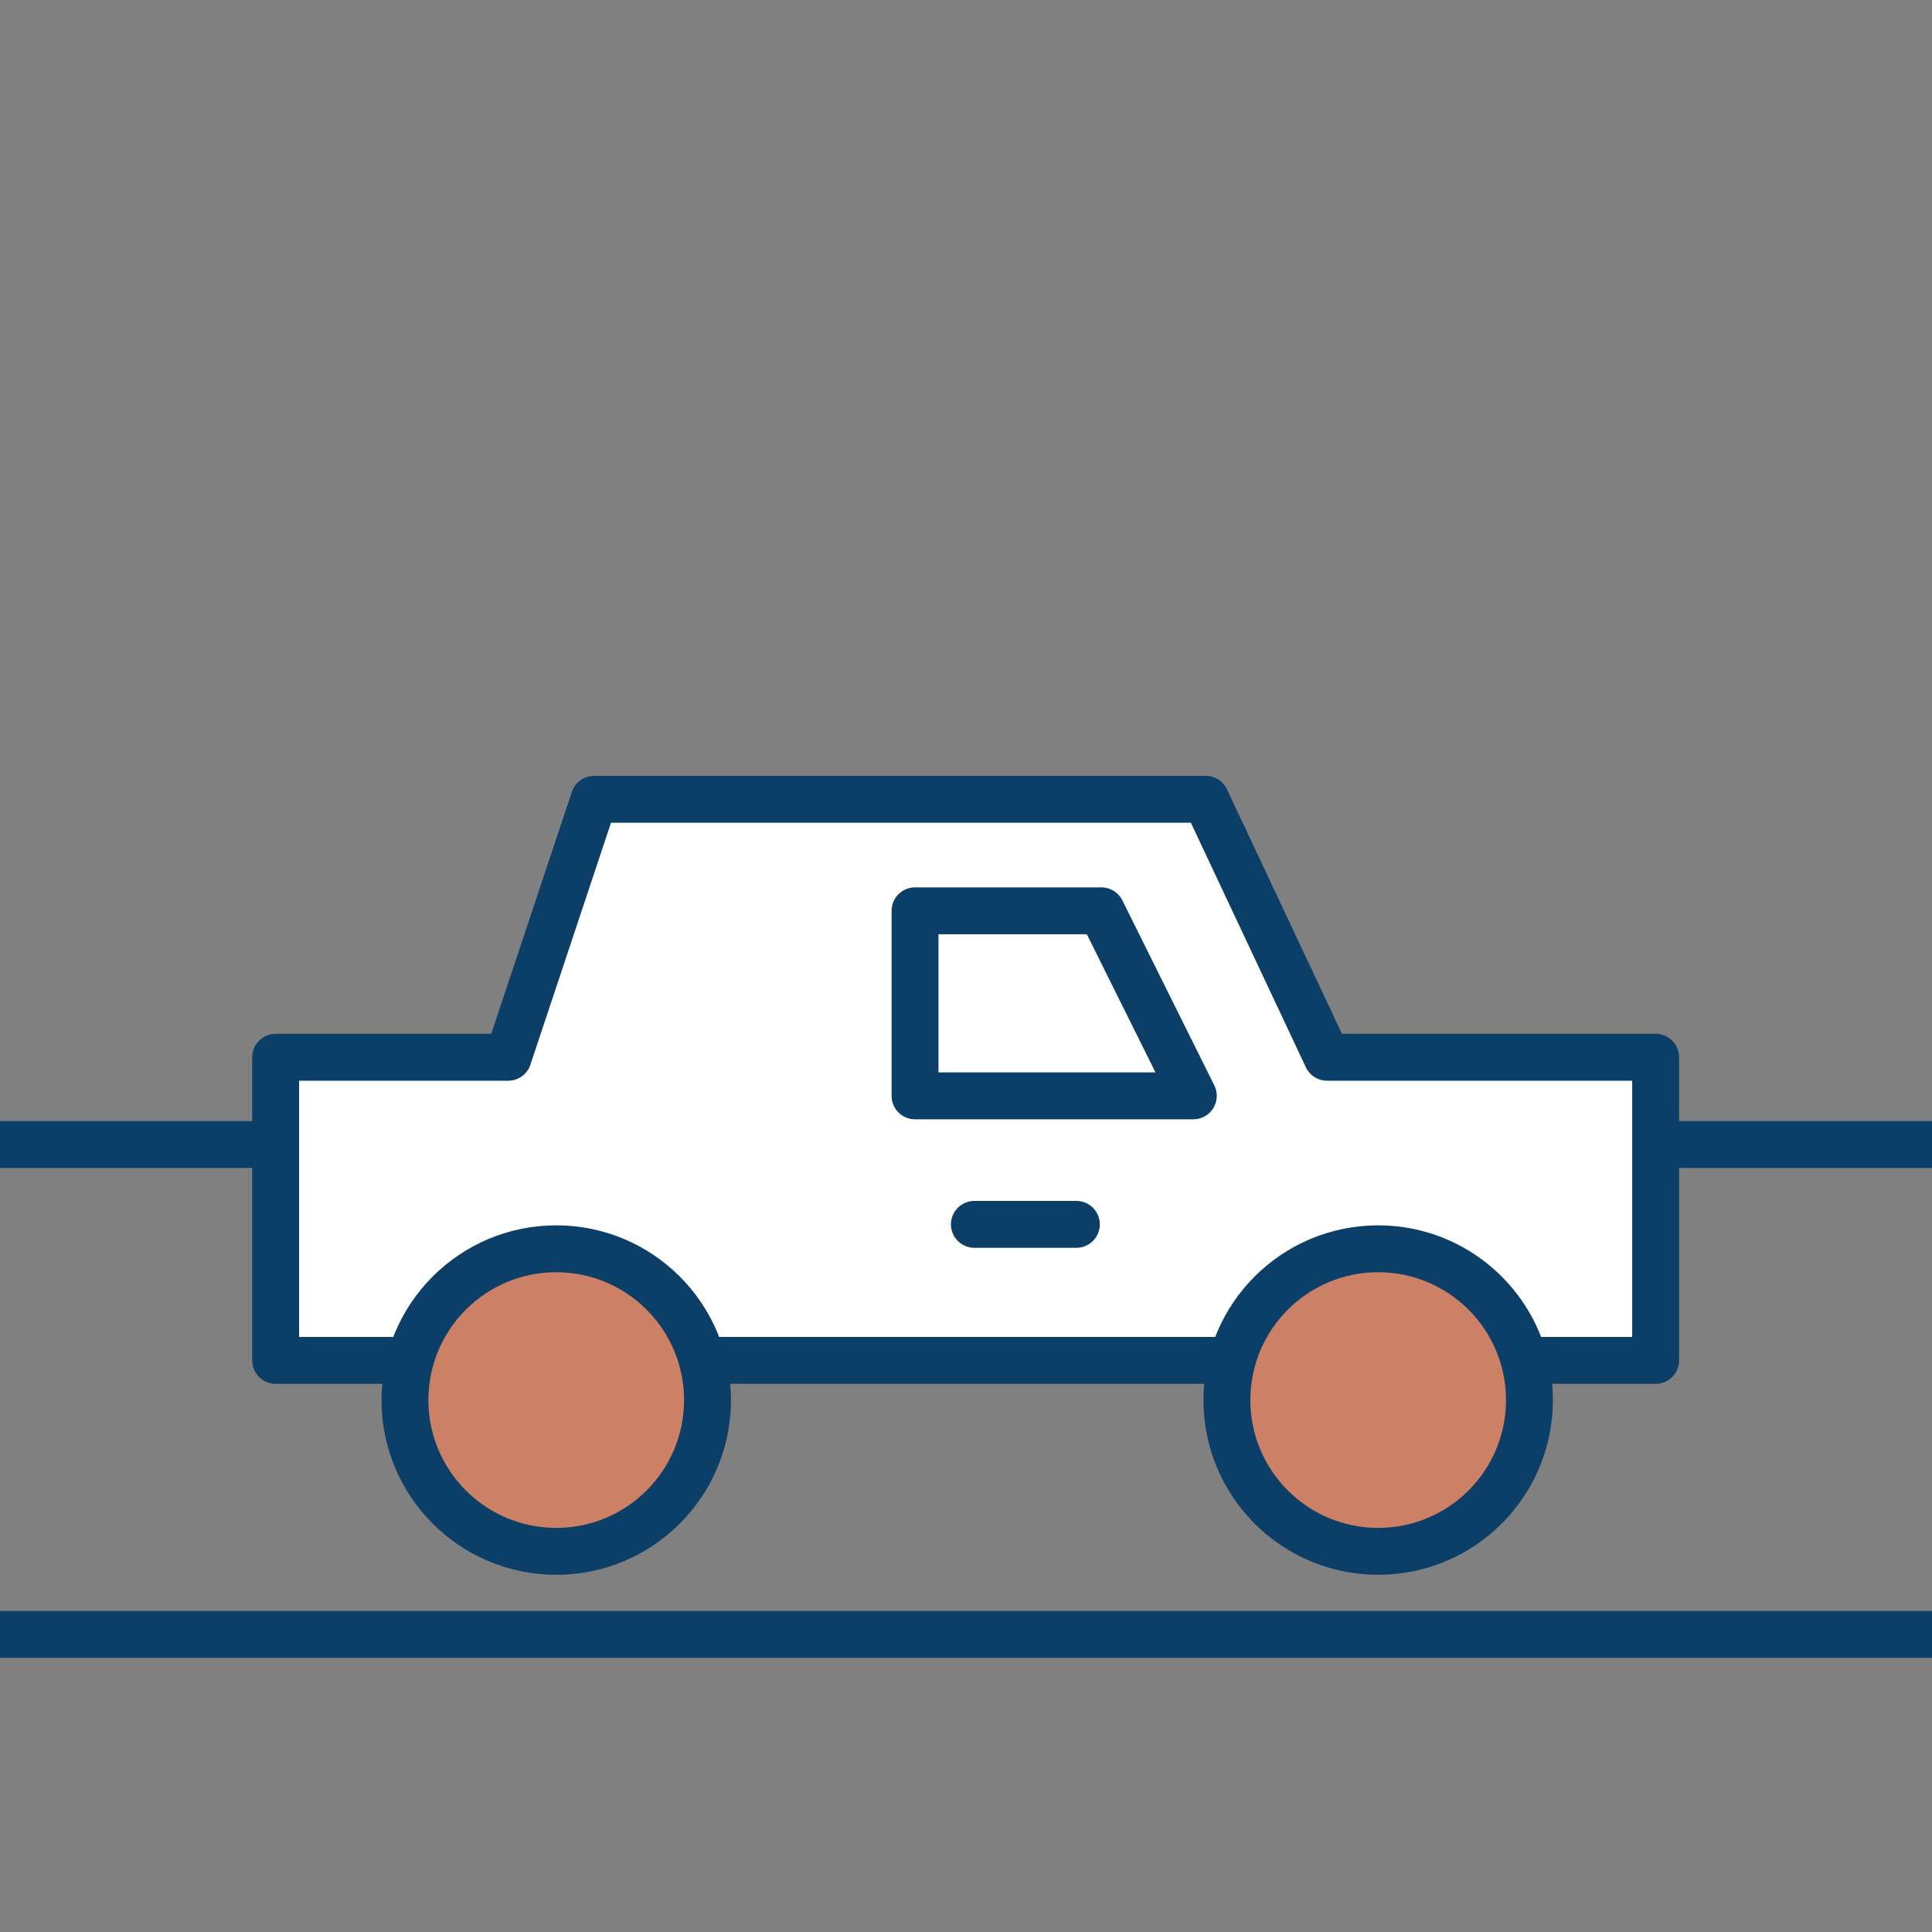
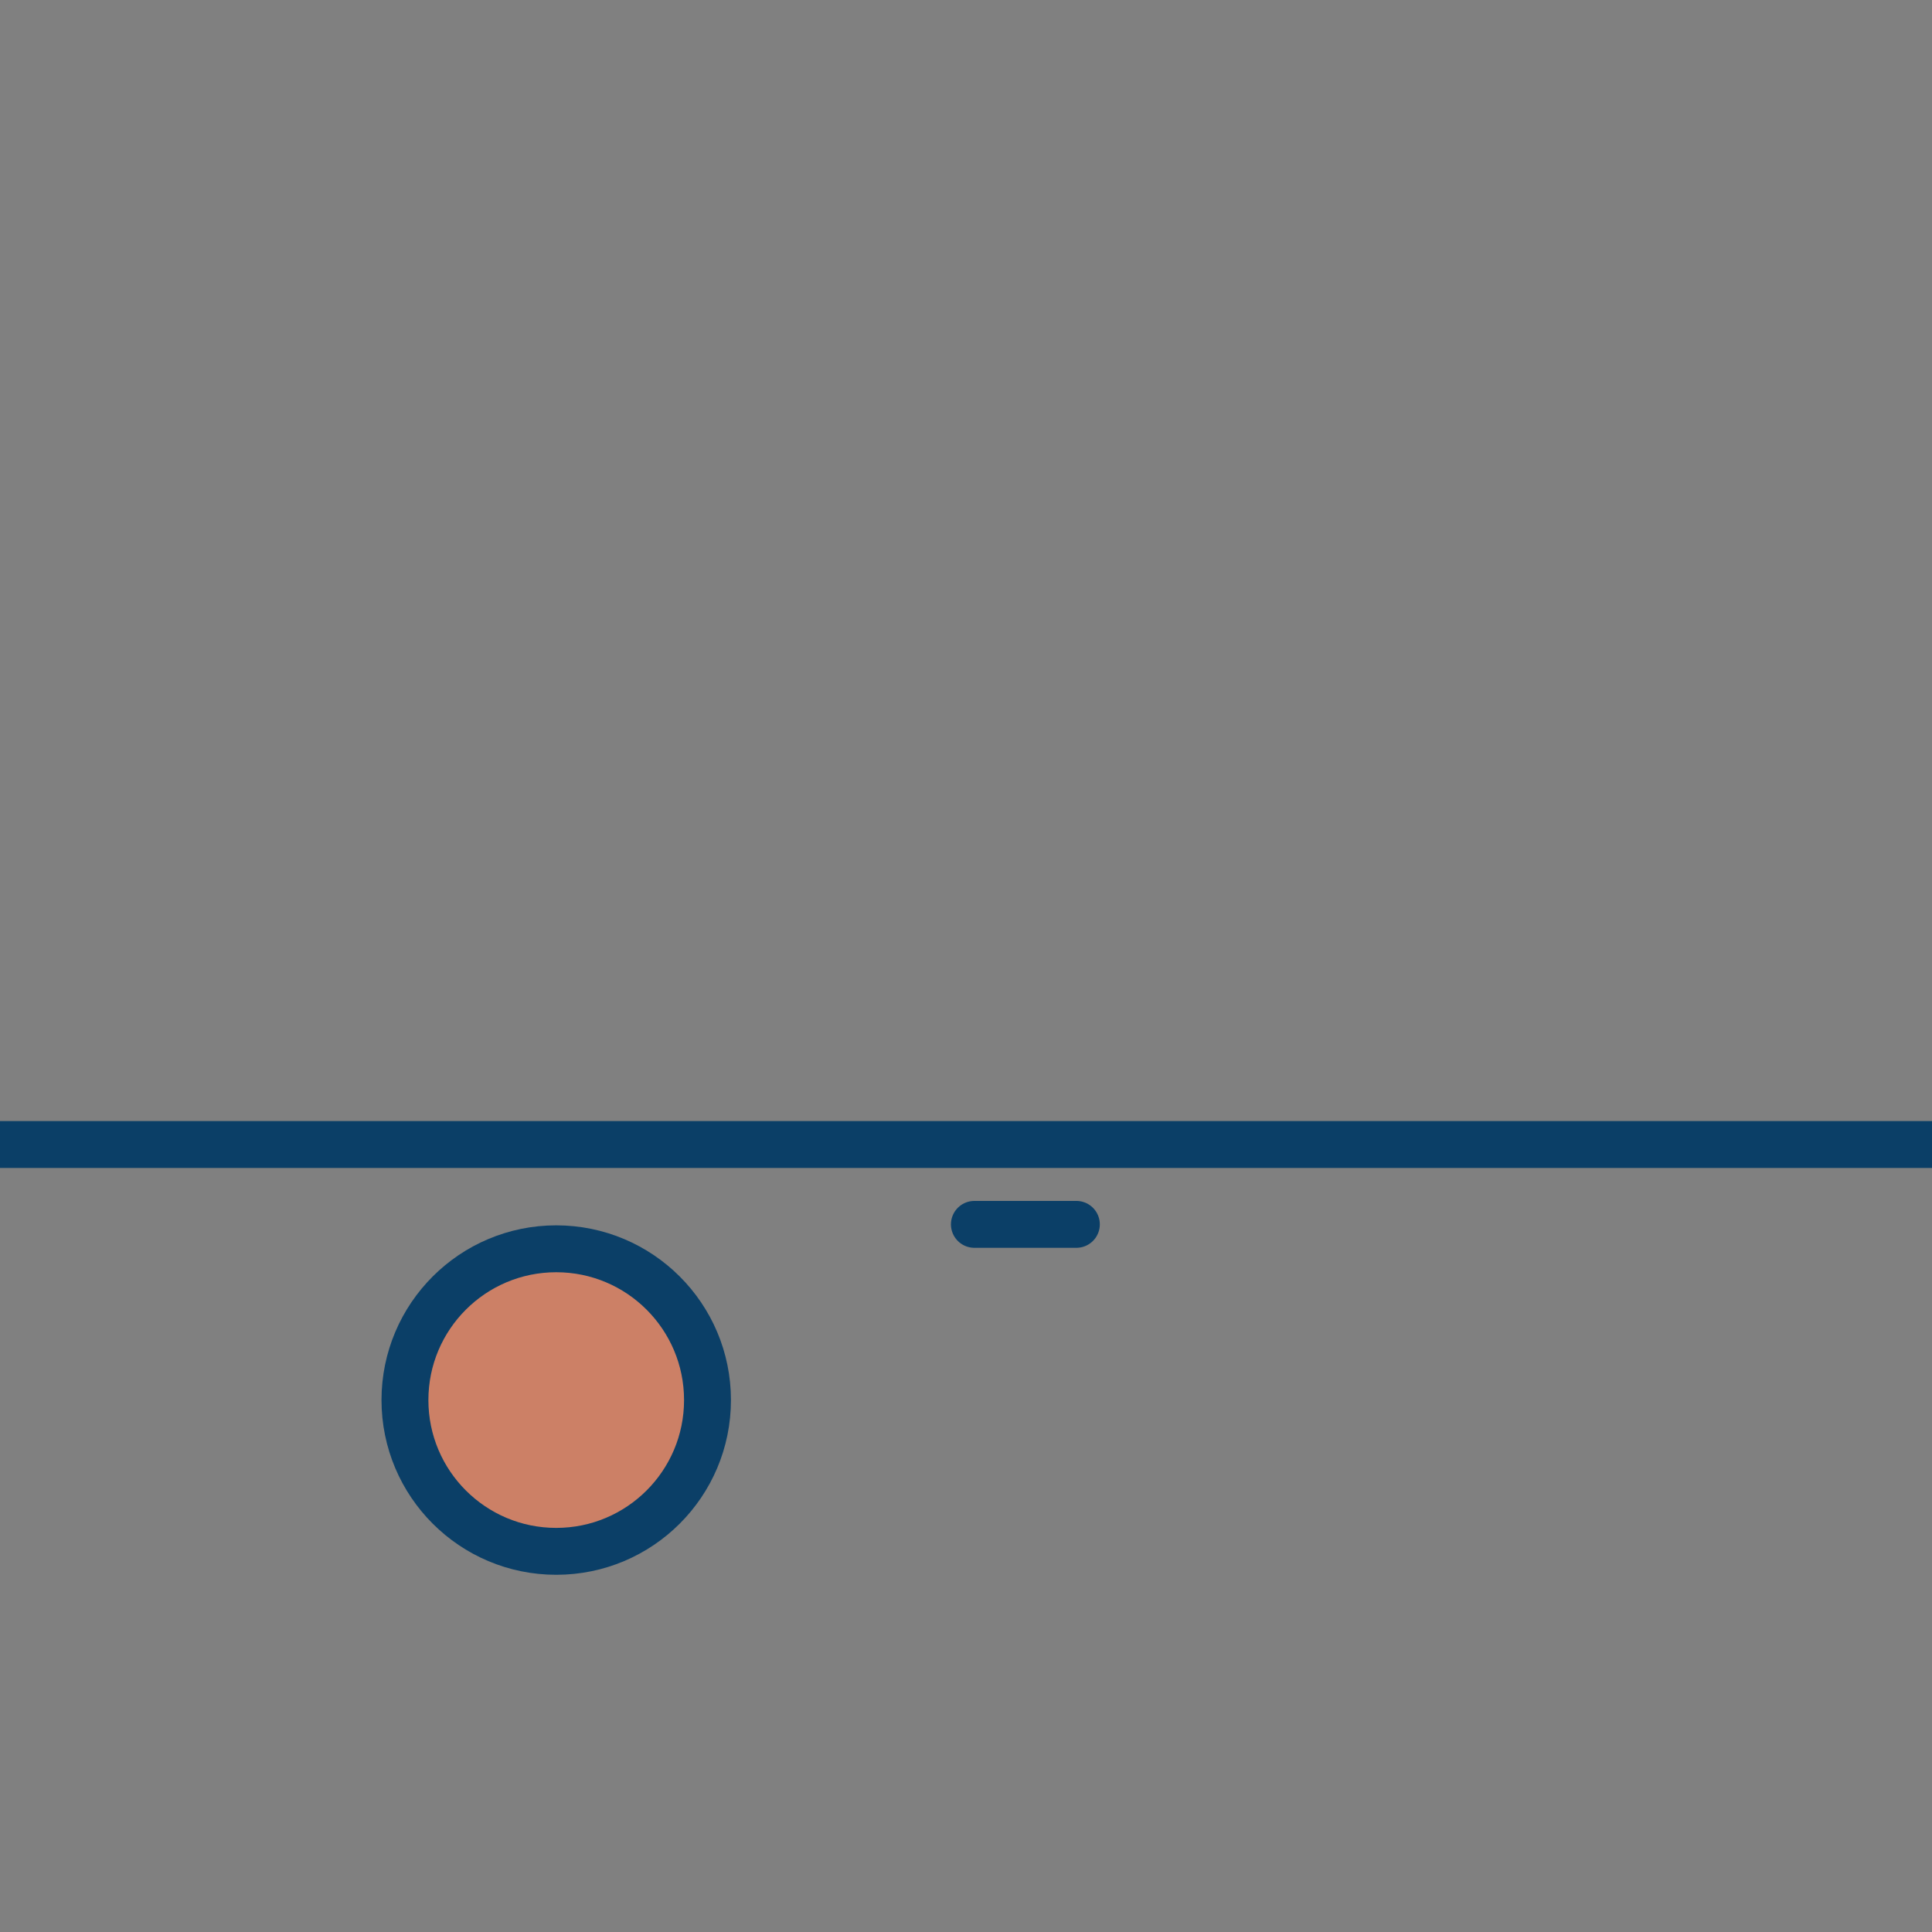
<svg xmlns="http://www.w3.org/2000/svg" id="Capa_1" viewBox="0 0 700 700">
  <rect x="0" y="0" width="700" height="700" fill="#808080" stroke="none" />
  <defs>
    <style>.cls-1{fill:none;}.cls-1,.cls-2,.cls-3{stroke:#0b3f67;stroke-linecap:round;stroke-linejoin:round;stroke-width:16.99px;}.cls-2{fill:#fff;}.cls-3{fill:#cc8066;}</style>
  </defs>
  <line class="cls-1" y1="414.68" x2="700" y2="414.68" />
-   <line class="cls-1" x1="700" y1="592.18" y2="592.18" />
  <g>
-     <polygon class="cls-2" points="599.87 492.9 599.87 383.07 480.82 383.07 436.87 289.6 215.25 289.6 184.12 383.07 99.87 383.07 99.87 492.9 599.87 492.9" />
-     <polygon class="cls-2" points="432.36 397.05 331.53 397.05 331.53 330.01 399.05 330.01 432.36 397.05" />
    <line class="cls-1" x1="389.99" y1="443.61" x2="353.04" y2="443.61" />
-     <circle class="cls-3" cx="499.34" cy="507.27" r="54.81" />
    <circle class="cls-3" cx="201.53" cy="507.27" r="54.81" />
  </g>
</svg>